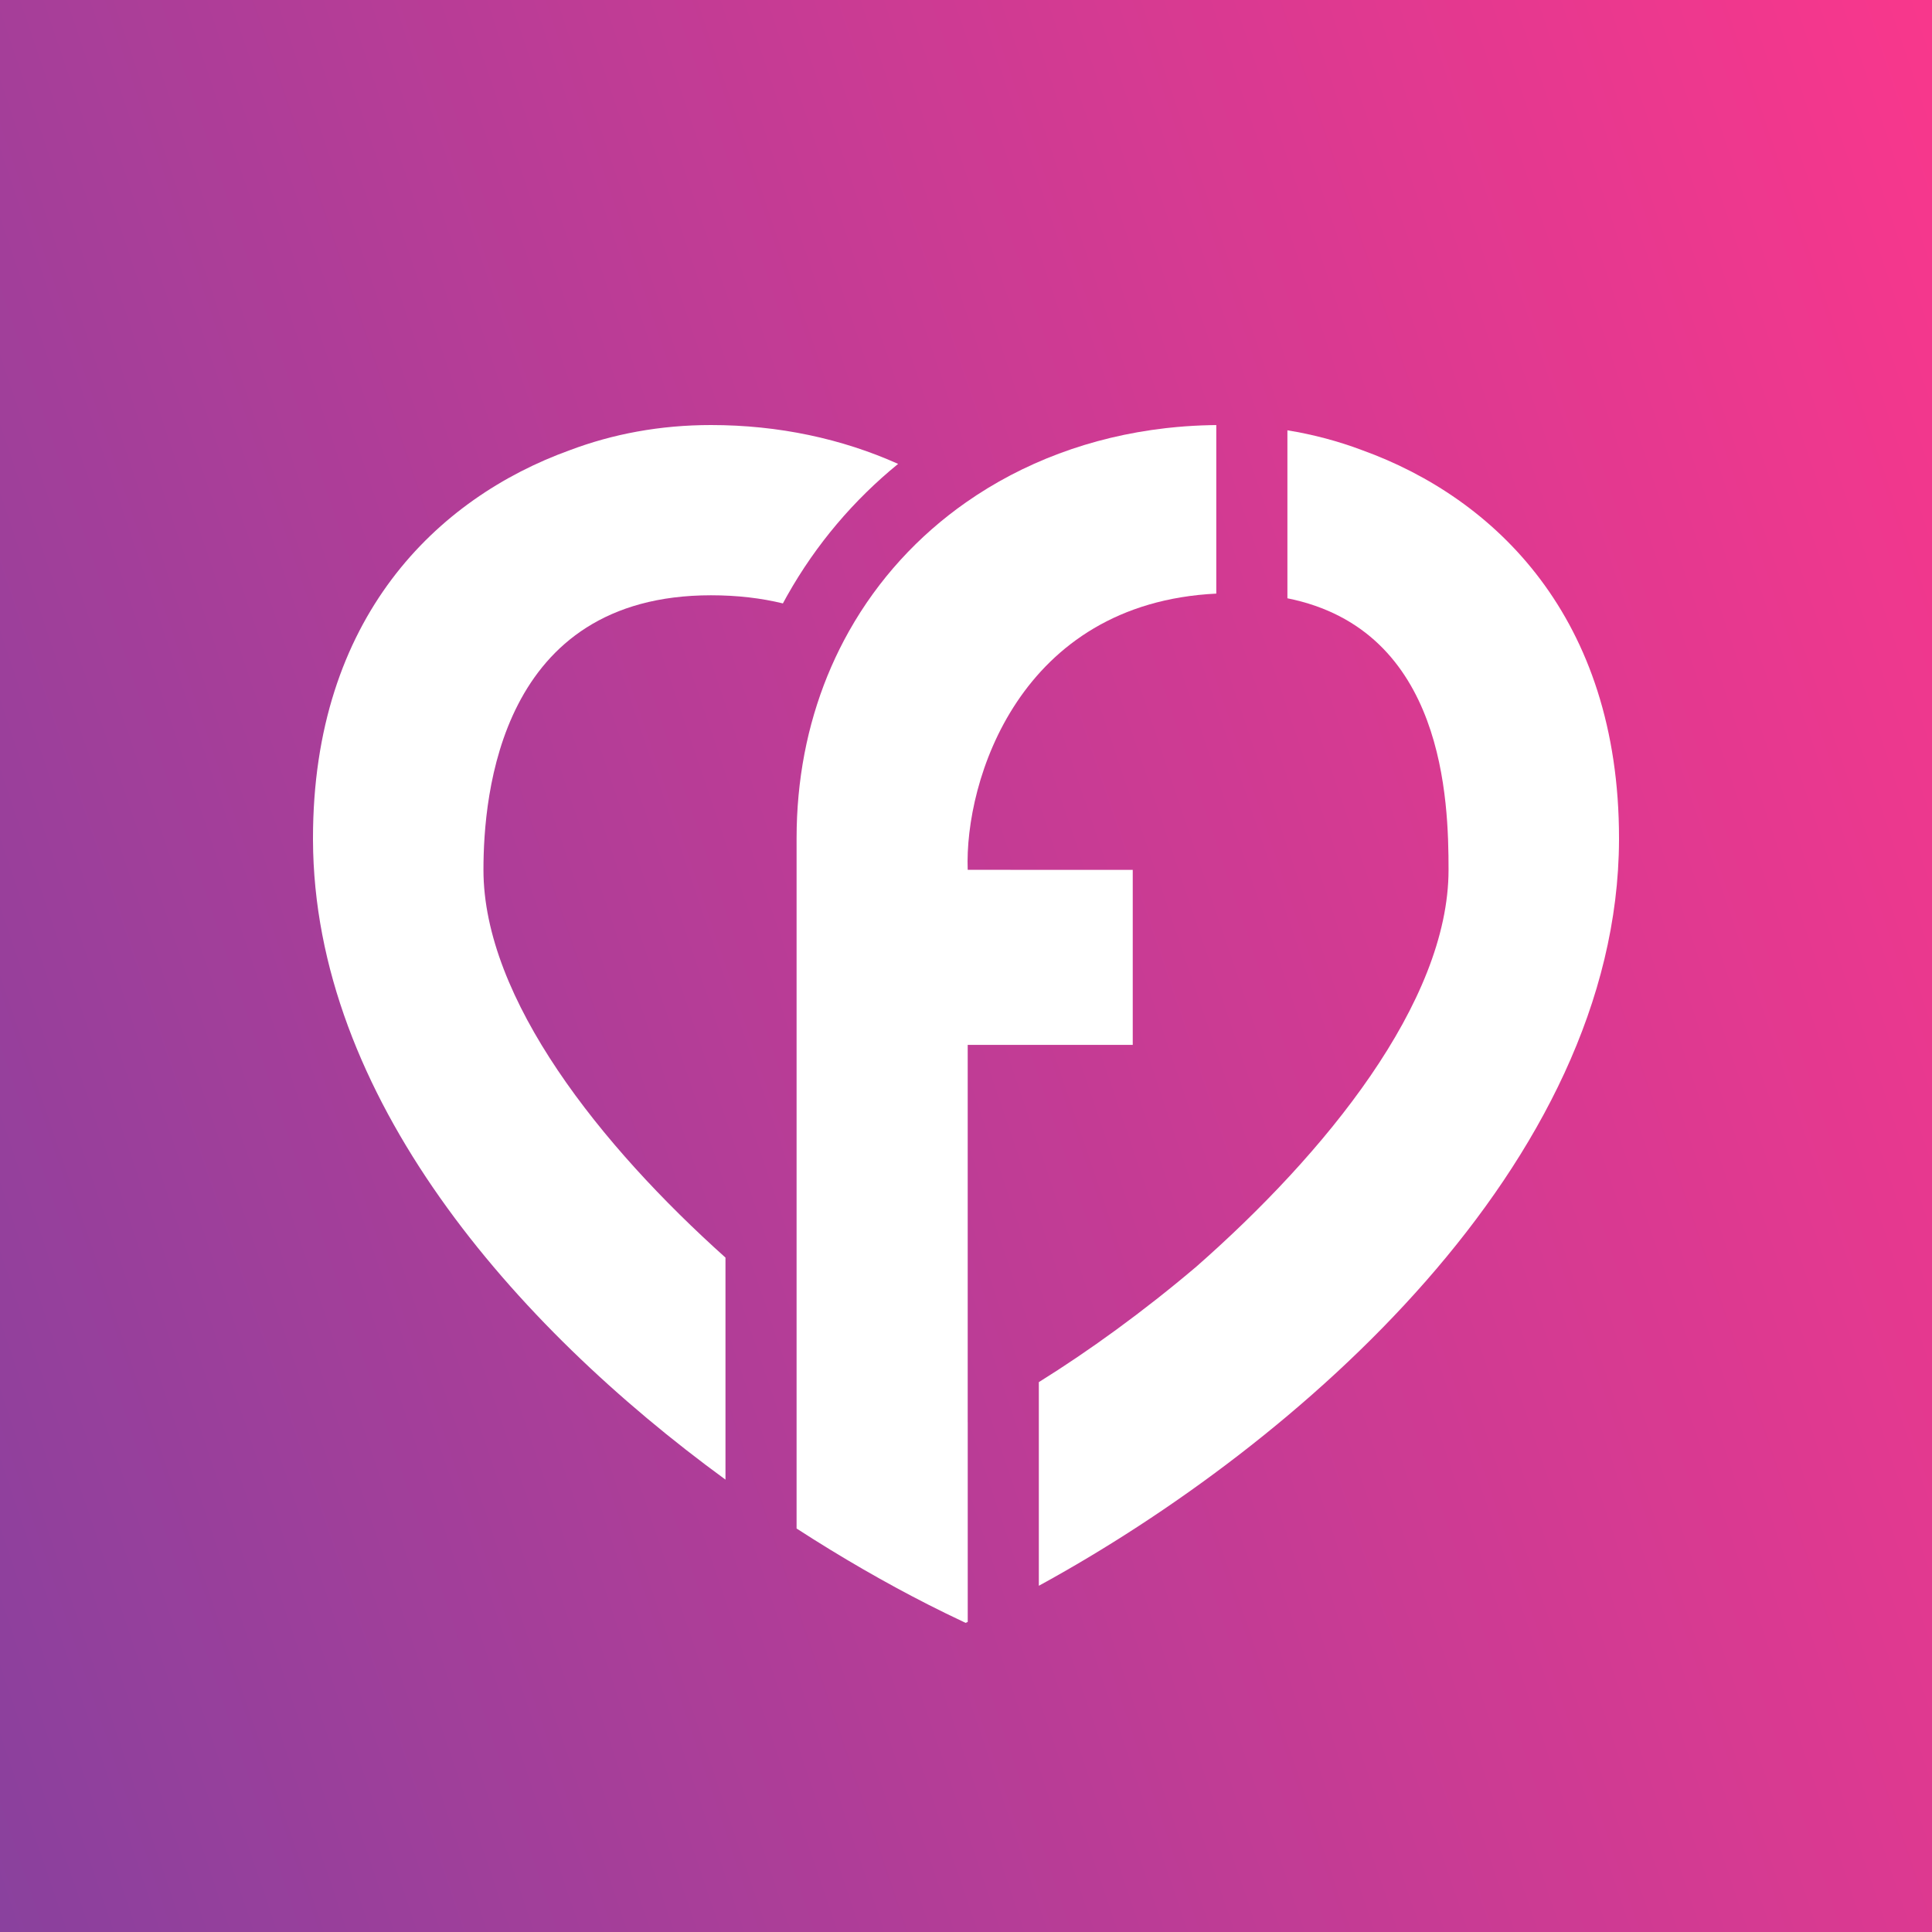
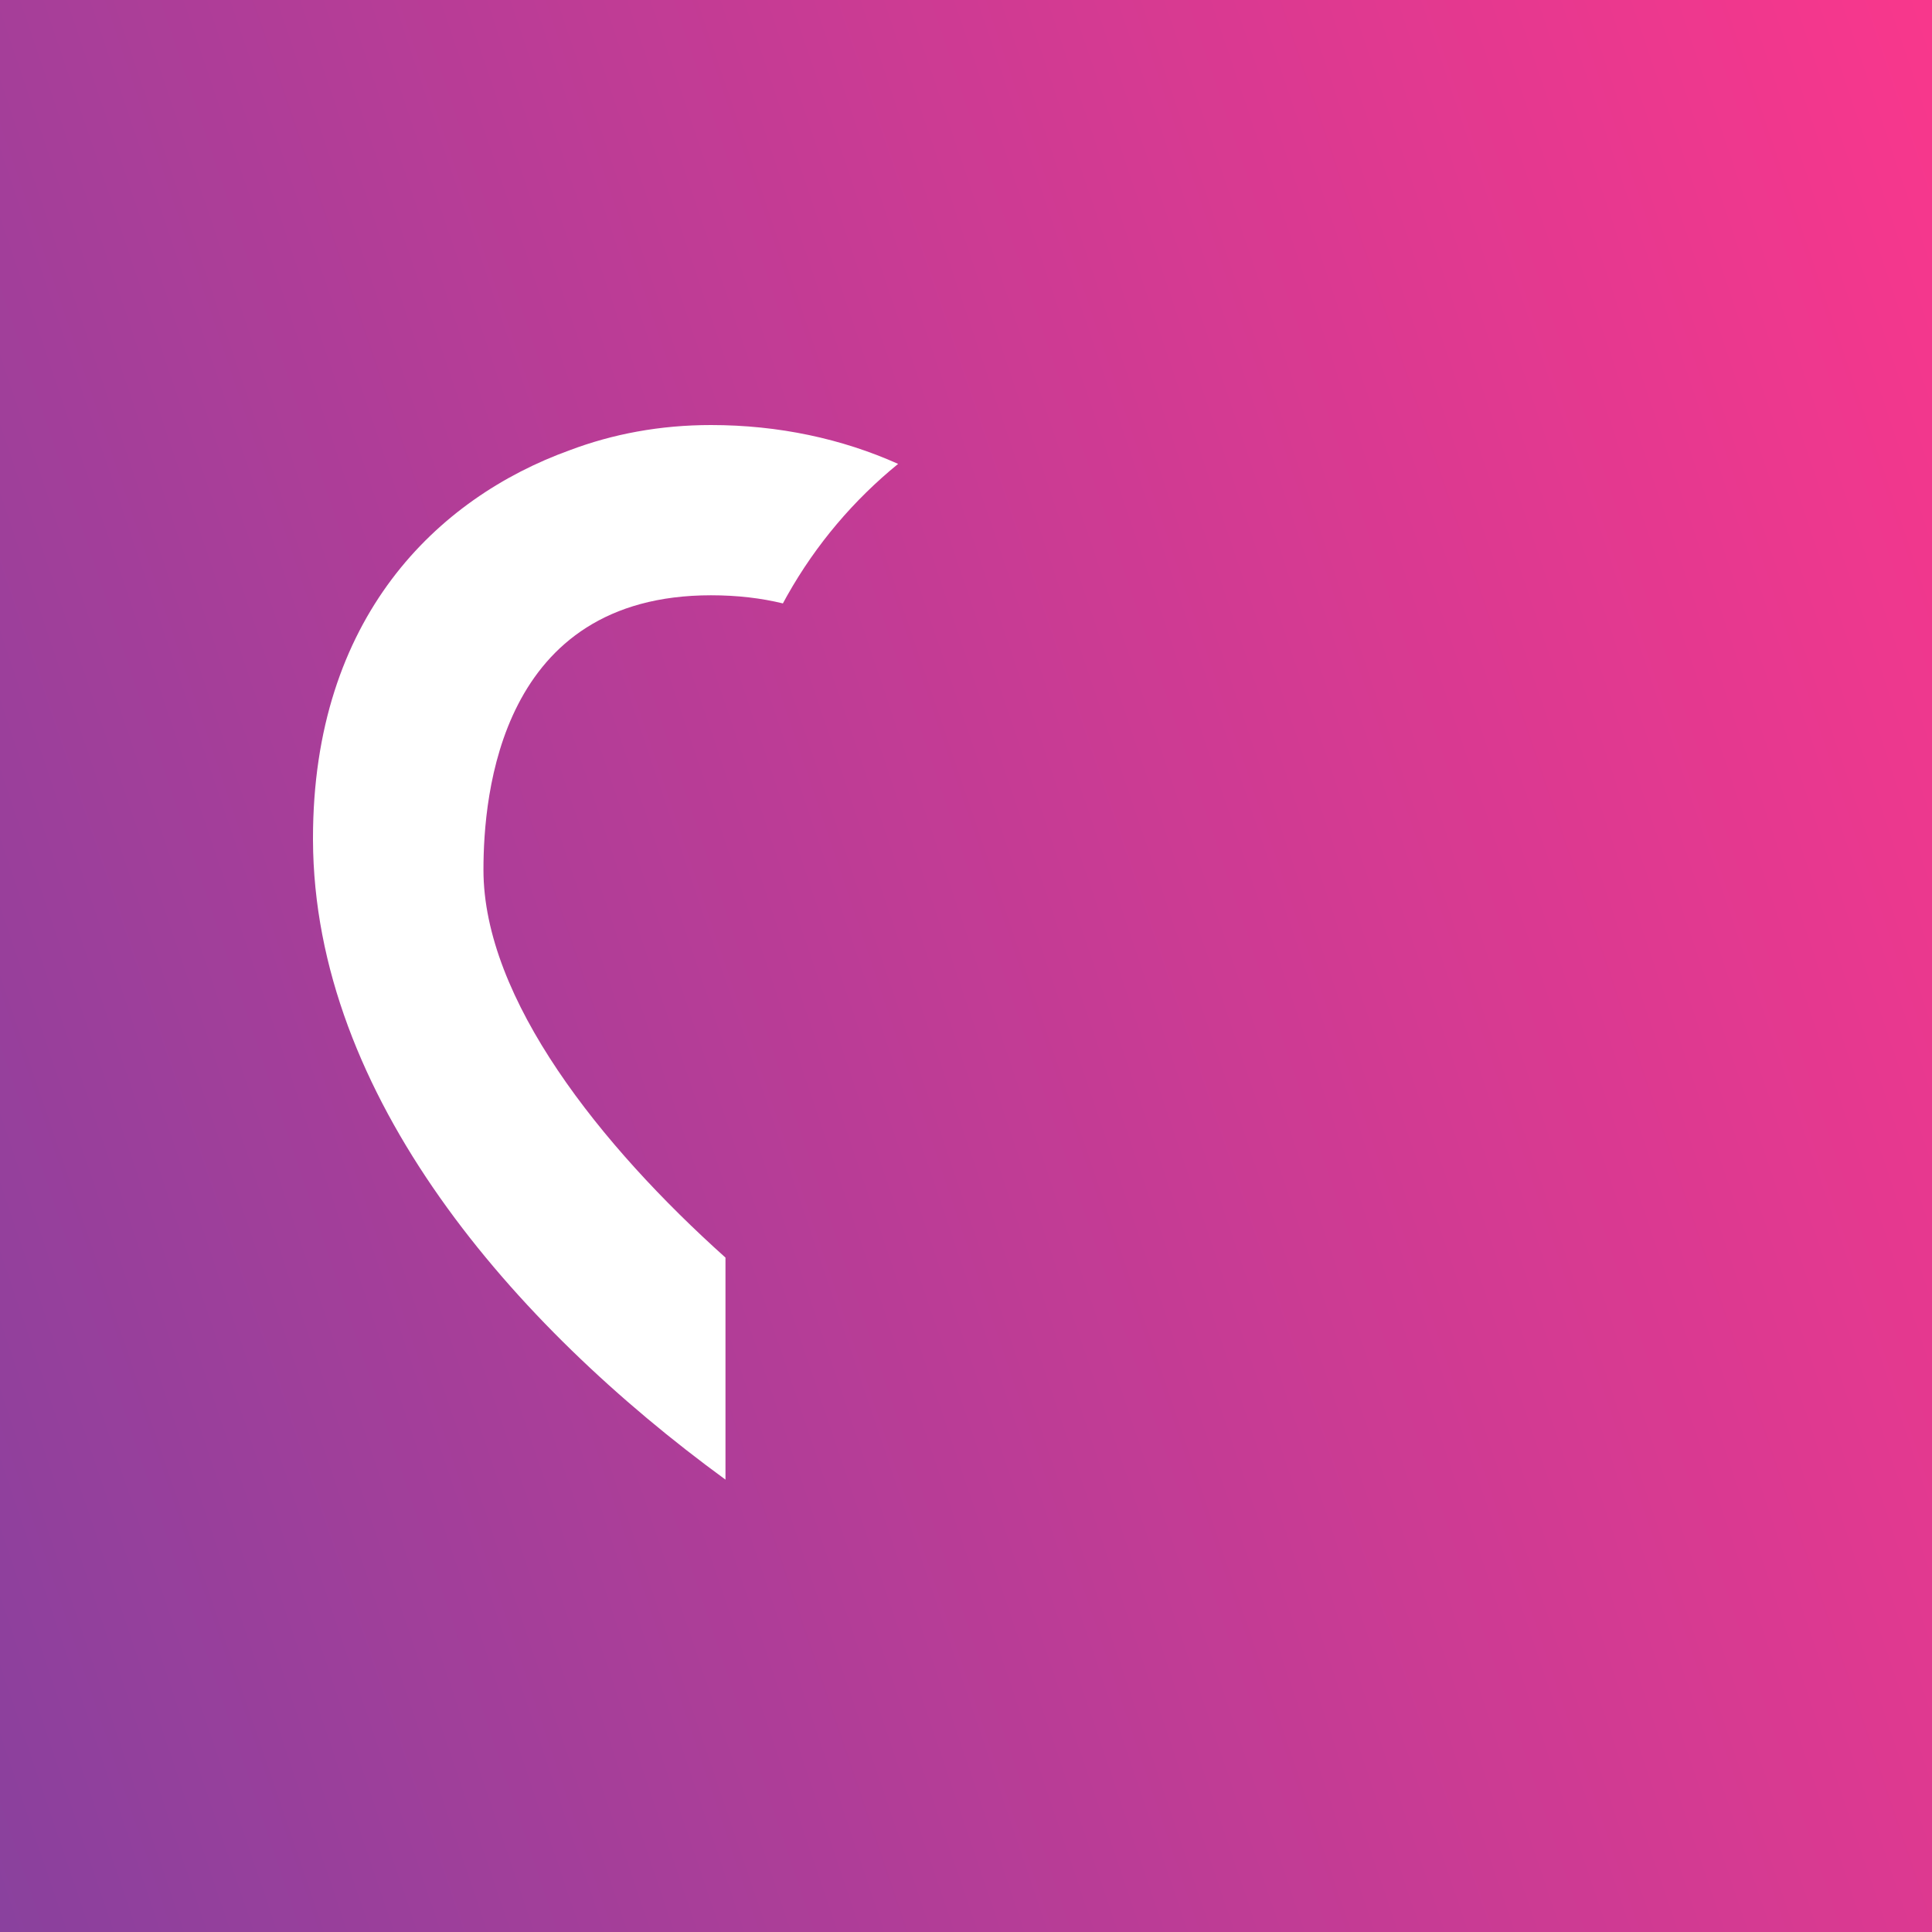
<svg xmlns="http://www.w3.org/2000/svg" width="500" height="500" viewBox="0 0 500 500" fill="none">
-   <rect width="500" height="500" fill="white" />
  <rect width="500" height="500" fill="url(#paint0_linear_930_9569)" />
-   <path d="M293.152 225.118V270.414H250.441V368.051L250.448 368.047V419.751C250.271 419.835 250.094 419.917 249.917 420L249.394 419.755C246.388 418.344 243.328 416.848 240.224 415.27C229.268 409.697 217.76 403.095 206.155 395.577V216.946C206.155 215.994 206.166 215.046 206.188 214.102C206.275 210.379 206.531 206.724 206.951 203.143C208.658 188.566 213.062 175.215 219.664 163.453L219.792 163.224C227.295 149.938 237.608 138.689 250.009 130.005C264.675 119.734 282.263 113.049 301.576 110.821C301.791 110.797 302.005 110.772 302.22 110.749C302.996 110.664 303.774 110.585 304.555 110.515C307.401 110.256 310.283 110.094 313.197 110.03C313.721 110.019 314.246 110.01 314.772 110.005V153.625C263.795 156.125 249.586 202.074 250.441 225.112H250.448L293.152 225.118Z" fill="white" />
-   <path d="M187.754 382.924C132.892 342.883 81.226 283.651 81.001 217.384L81 216.946C81 159.785 113.156 128.892 147.434 116.521C158.555 112.322 170.811 110 183.999 110C201.495 110 217.902 113.543 232.431 120.054C220.95 129.416 211.232 140.842 203.817 153.974L203.665 154.244C203.308 154.88 202.957 155.519 202.611 156.162C197.042 154.806 190.858 154.058 183.999 154.058C129.441 154.058 125.118 205.577 125.118 225.118C125.118 258.524 155.499 296.566 187.754 325.468V382.924Z" fill="white" />
-   <path d="M268.849 410.397V357.692C281.699 349.704 295.86 339.467 309.629 327.79C342.838 298.625 374.882 259.426 374.882 225.118C374.882 207.414 373.93 163.025 333.18 154.835V111.364C339.964 112.463 346.438 114.207 352.566 116.521C386.844 128.892 419 159.785 419 216.946L418.999 217.384C418.714 301.143 336.102 373.663 268.849 410.397Z" fill="white" />
+   <path d="M187.754 382.924C132.892 342.883 81.226 283.651 81.001 217.384L81 216.946C81 159.785 113.156 128.892 147.434 116.521C158.555 112.322 170.811 110 183.999 110C201.495 110 217.902 113.543 232.431 120.054C220.95 129.416 211.232 140.842 203.817 153.974L203.665 154.244C203.308 154.88 202.957 155.519 202.611 156.162C197.042 154.806 190.858 154.058 183.999 154.058C129.441 154.058 125.118 205.577 125.118 225.118C125.118 258.524 155.499 296.566 187.754 325.468V382.924" fill="white" />
  <defs>
    <linearGradient id="paint0_linear_930_9569" x1="425" y1="-339.286" x2="-290.51" y2="-96.911" gradientUnits="userSpaceOnUse">
      <stop stop-color="#FF368B" />
      <stop offset="1" stop-color="#7B42A0" />
    </linearGradient>
  </defs>
</svg>